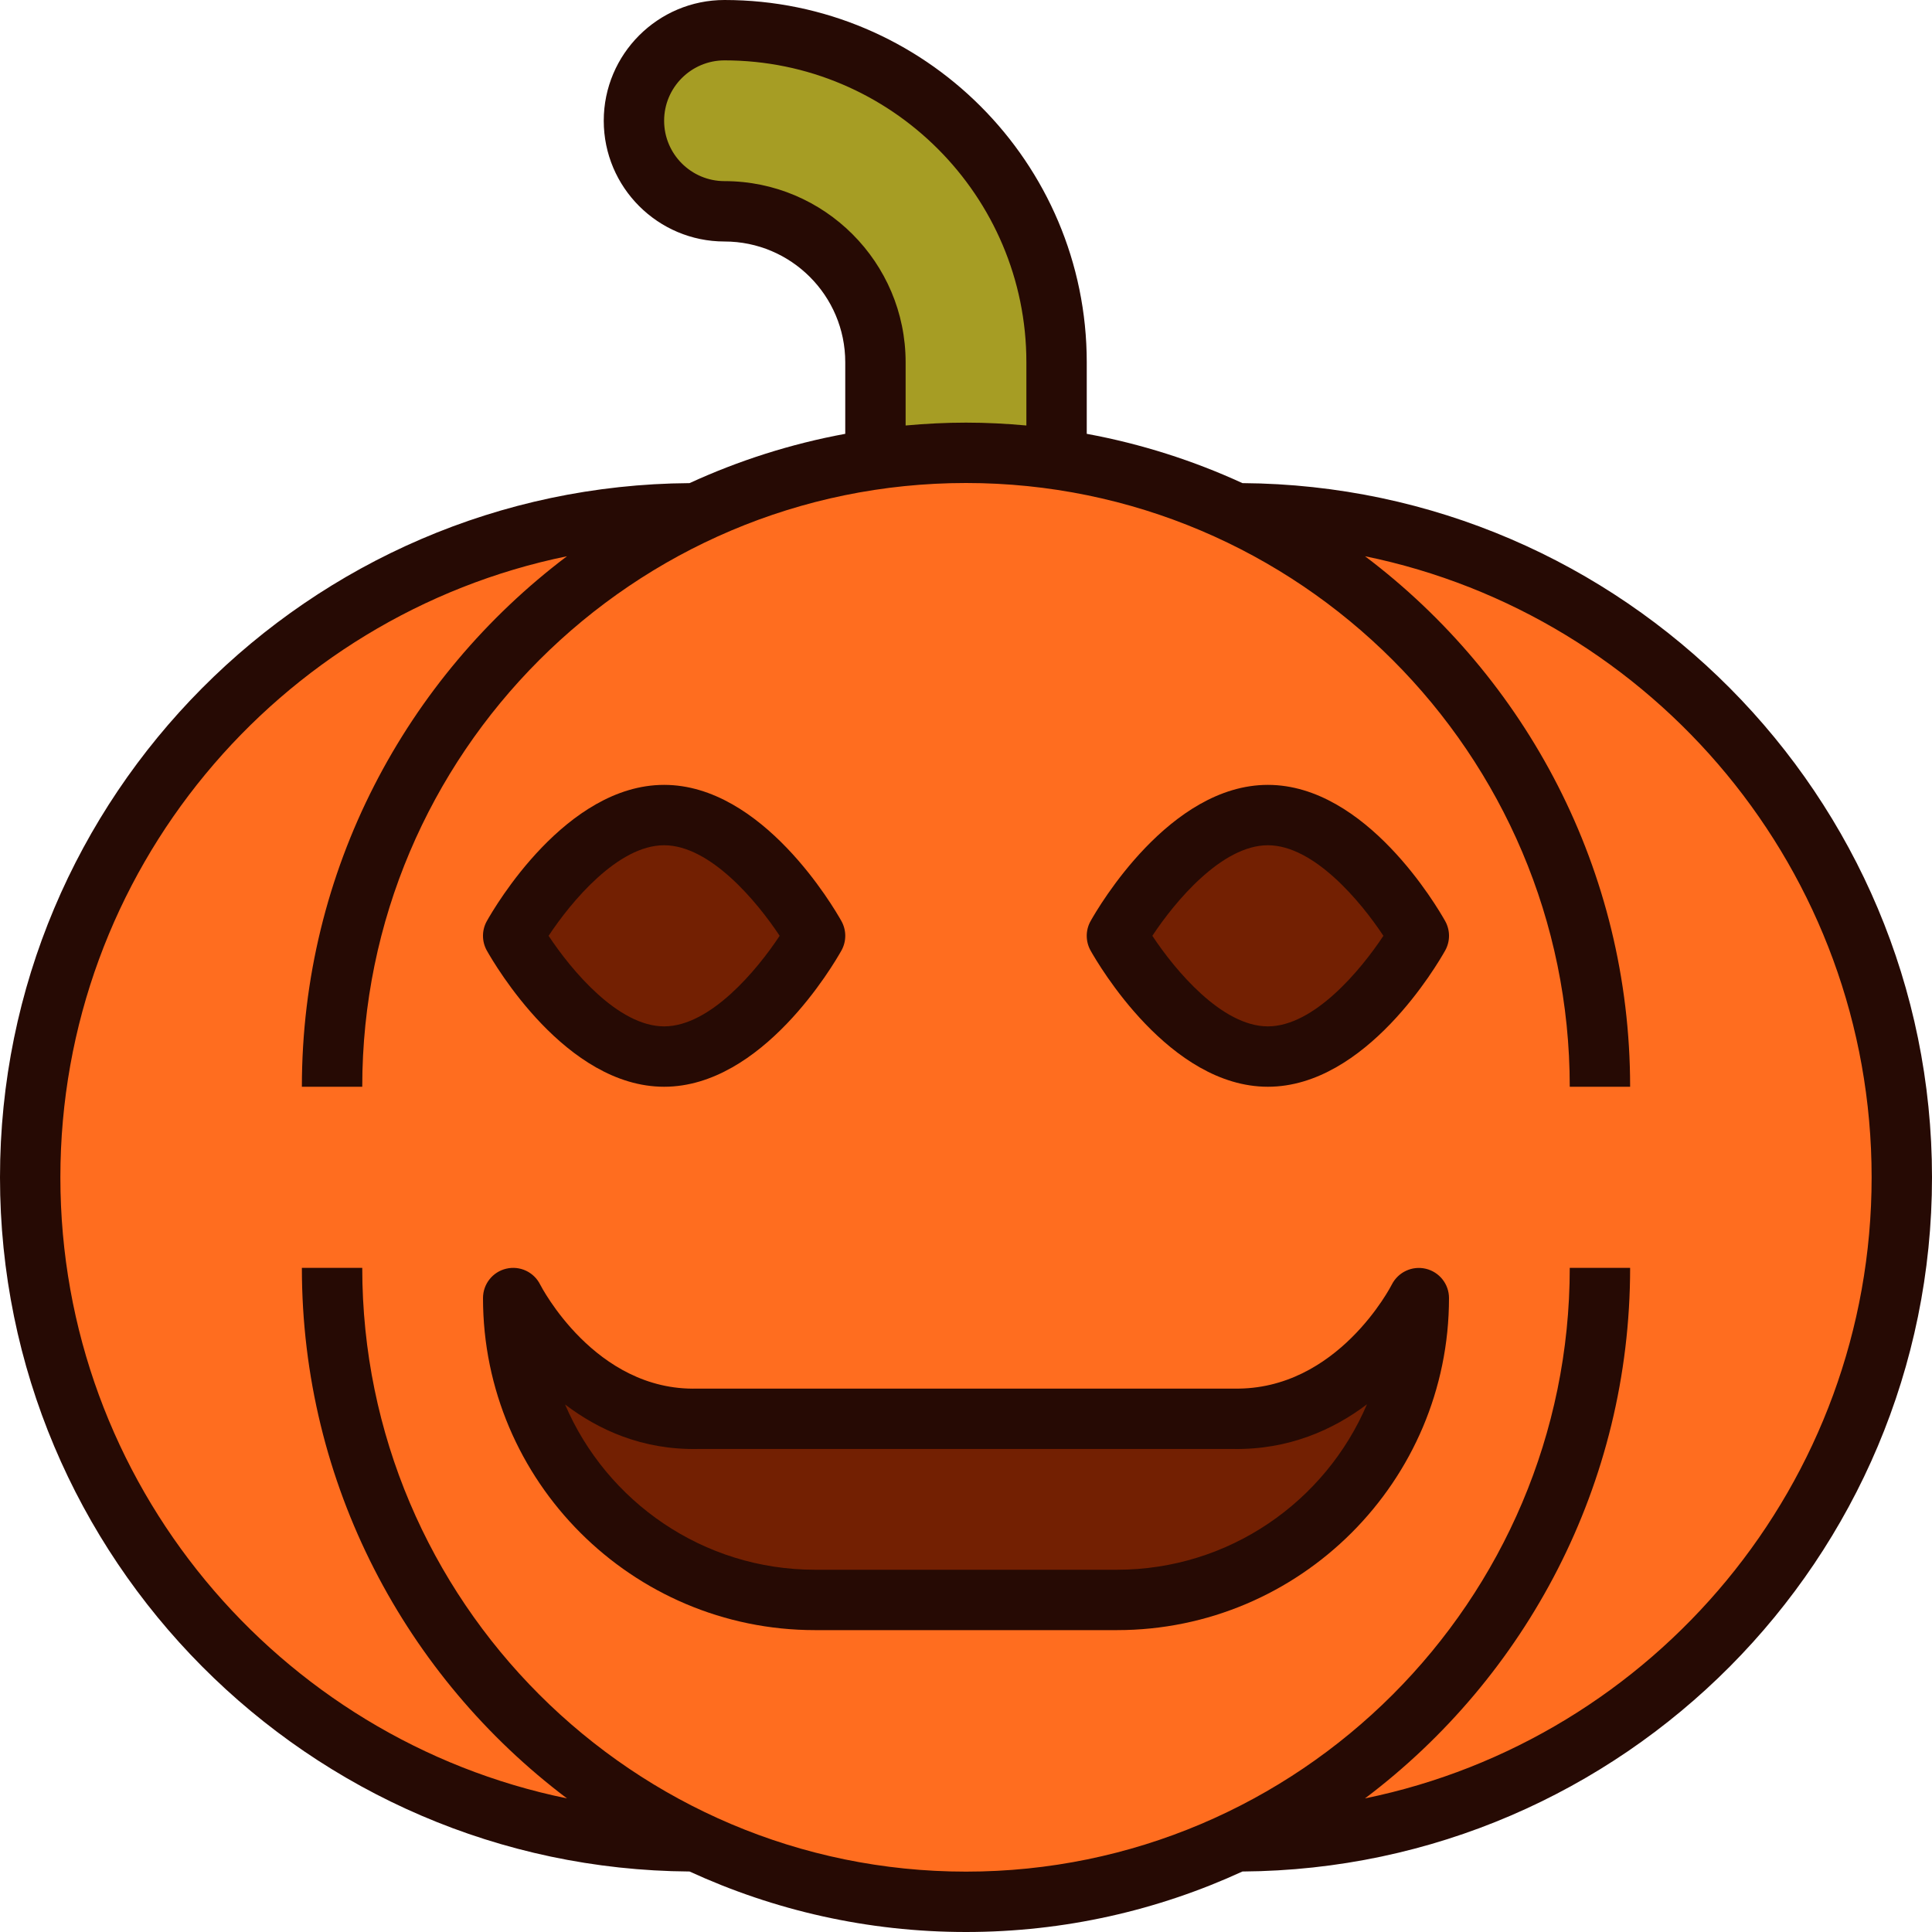
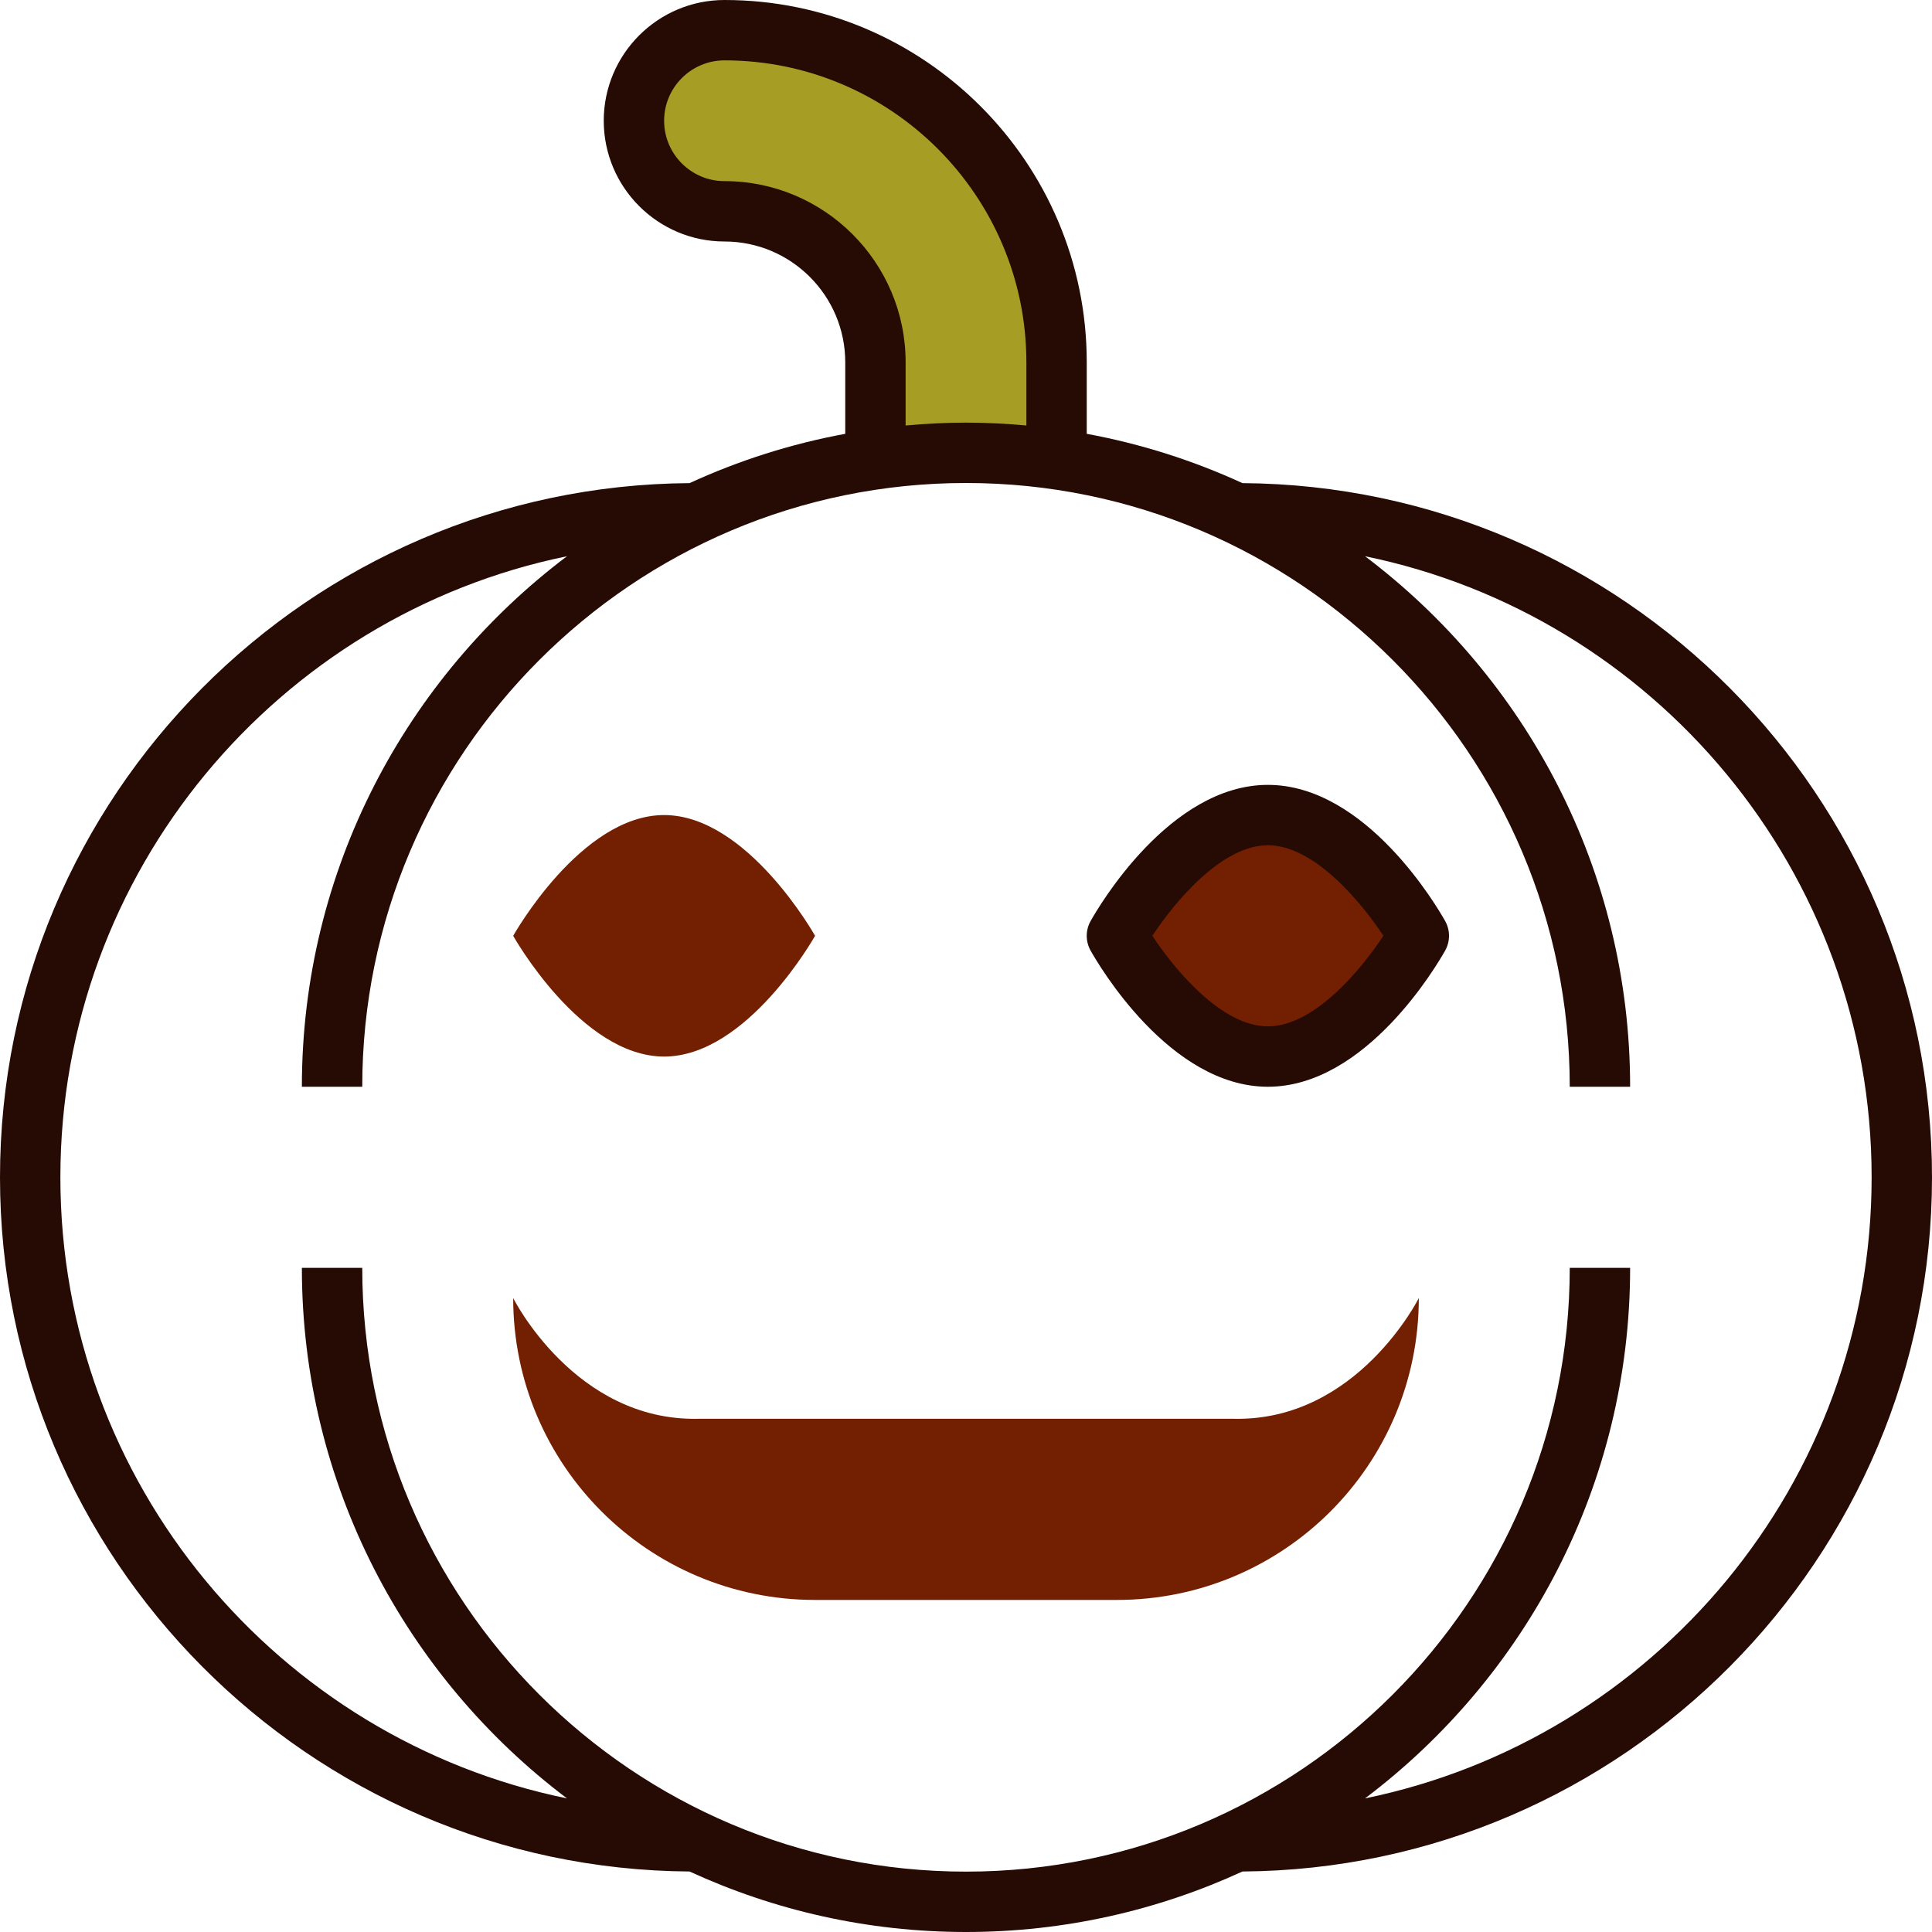
<svg xmlns="http://www.w3.org/2000/svg" width="800px" height="800px" viewBox="0 0 64 64" enable-background="new 0 0 64 64" id="Filled_Outline_00000081607312705973271110000009714898175699931553_" version="1.1" xml:space="preserve">
  <g>
    <g>
-       <path d="M41,17h-0.1c-2.705-1.27-5.714-2-8.9-2s-6.195,0.73-8.9,2H23C10.85,17,1,26.85,1,39v0    c0,12.15,9.85,22,22,22h0.1c2.705,1.27,5.714,2,8.9,2s6.195-0.73,8.9-2H41c12.15,0,22-9.85,22-22v0C63,26.85,53.15,17,41,17z" fill="#FF6D1F" />
      <path d="M21,4L21,4c0,1.657,1.343,3,3,3h0c2.761,0,5,2.239,5,5v3h6v-3c0-6.075-4.925-11-11-11h0    C22.343,1,21,2.343,21,4z" fill="#A69D24" />
      <path d="M17,31c0,0,2.239-4,5-4s5,4,5,4s-2.239,4-5,4S17,31,17,31z M42,35c2.761,0,5-4,5-4s-2.239-4-5-4s-5,4-5,4    S39.239,35,42,35z M47,43L47,43c0,0-2.041,4.082-6.123,3.999c-4.893,0-12.862,0-17.755,0C19.041,47.082,17,43,17,43v0    c0,5.523,4.477,10,10,10h10C42.523,53,47,48.523,47,43z" fill="#732002" />
    </g>
    <g>
-       <path d="M22,36c3.253,0,5.614-4.05,5.873-4.512c0.17-0.303,0.17-0.673,0-0.977C27.614,30.05,25.253,26,22,26    s-5.614,4.05-5.873,4.512c-0.17,0.303-0.17,0.673,0,0.977C16.386,31.95,18.747,36,22,36z M22,28c1.525,0,3.074,1.861,3.827,3    c-0.752,1.139-2.302,3-3.827,3s-3.074-1.861-3.827-3C18.926,29.861,20.475,28,22,28z" fill="#260A04" />
      <path d="M42,26c-3.253,0-5.614,4.05-5.873,4.512c-0.17,0.303-0.17,0.673,0,0.977C36.386,31.95,38.747,36,42,36    s5.614-4.05,5.873-4.512c0.17-0.303,0.17-0.673,0-0.977C47.614,30.05,45.253,26,42,26z M42,34c-1.525,0-3.074-1.861-3.827-3    c0.752-1.139,2.302-3,3.827-3s3.074,1.861,3.827,3C45.074,32.139,43.525,34,42,34z" fill="#260A04" />
-       <path d="M47.232,42.029c-0.45-0.107-0.916,0.11-1.125,0.521c-0.018,0.036-1.796,3.513-5.229,3.449H23.102    c-3.394,0.096-5.191-3.413-5.208-3.446c-0.208-0.415-0.67-0.633-1.125-0.526C16.319,42.133,16,42.536,16,43    c0,6.065,4.935,11,11,11h10c6.065,0,11-4.935,11-11C48,42.538,47.682,42.137,47.232,42.029z M37,52H27    c-3.712,0-6.906-2.259-8.281-5.474c1.107,0.838,2.551,1.509,4.403,1.473h17.734c1.833,0.03,3.315-0.638,4.426-1.479    C43.91,49.739,40.714,52,37,52z" fill="#260A04" />
      <path d="M64,39c0-12.63-10.233-22.911-22.843-22.996c-1.623-0.746-3.351-1.3-5.157-1.633V12    c0-6.617-5.383-12-12-12c-2.206,0-4,1.794-4,4s1.794,4,4,4s4,1.794,4,4v2.371c-1.805,0.333-3.534,0.887-5.157,1.633    C10.233,16.089,0,26.37,0,39s10.233,22.911,22.843,22.996C25.633,63.279,28.733,64,32,64s6.367-0.721,9.157-2.004    C53.767,61.911,64,51.63,64,39z M24,6c-1.103,0-2-0.897-2-2s0.897-2,2-2c5.514,0,10,4.486,10,10v2.095    C33.341,14.035,32.675,14,32,14s-1.341,0.035-2,0.095V12C30,8.691,27.309,6,24,6z M45.218,59.574C50.547,55.555,54,49.174,54,42    h-2c0,11.028-8.972,20-20,20s-20-8.972-20-20h-2c0,7.174,3.453,13.555,8.782,17.574C9.217,57.616,2,49.135,2,39    s7.217-18.616,16.782-20.574C13.453,22.445,10,28.826,10,36h2c0-11.028,8.972-20,20-20s20,8.972,20,20h2    c0-7.174-3.453-13.555-8.782-17.574C54.783,20.384,62,28.865,62,39S54.783,57.616,45.218,59.574z" fill="#260A04" />
    </g>
  </g>
</svg>